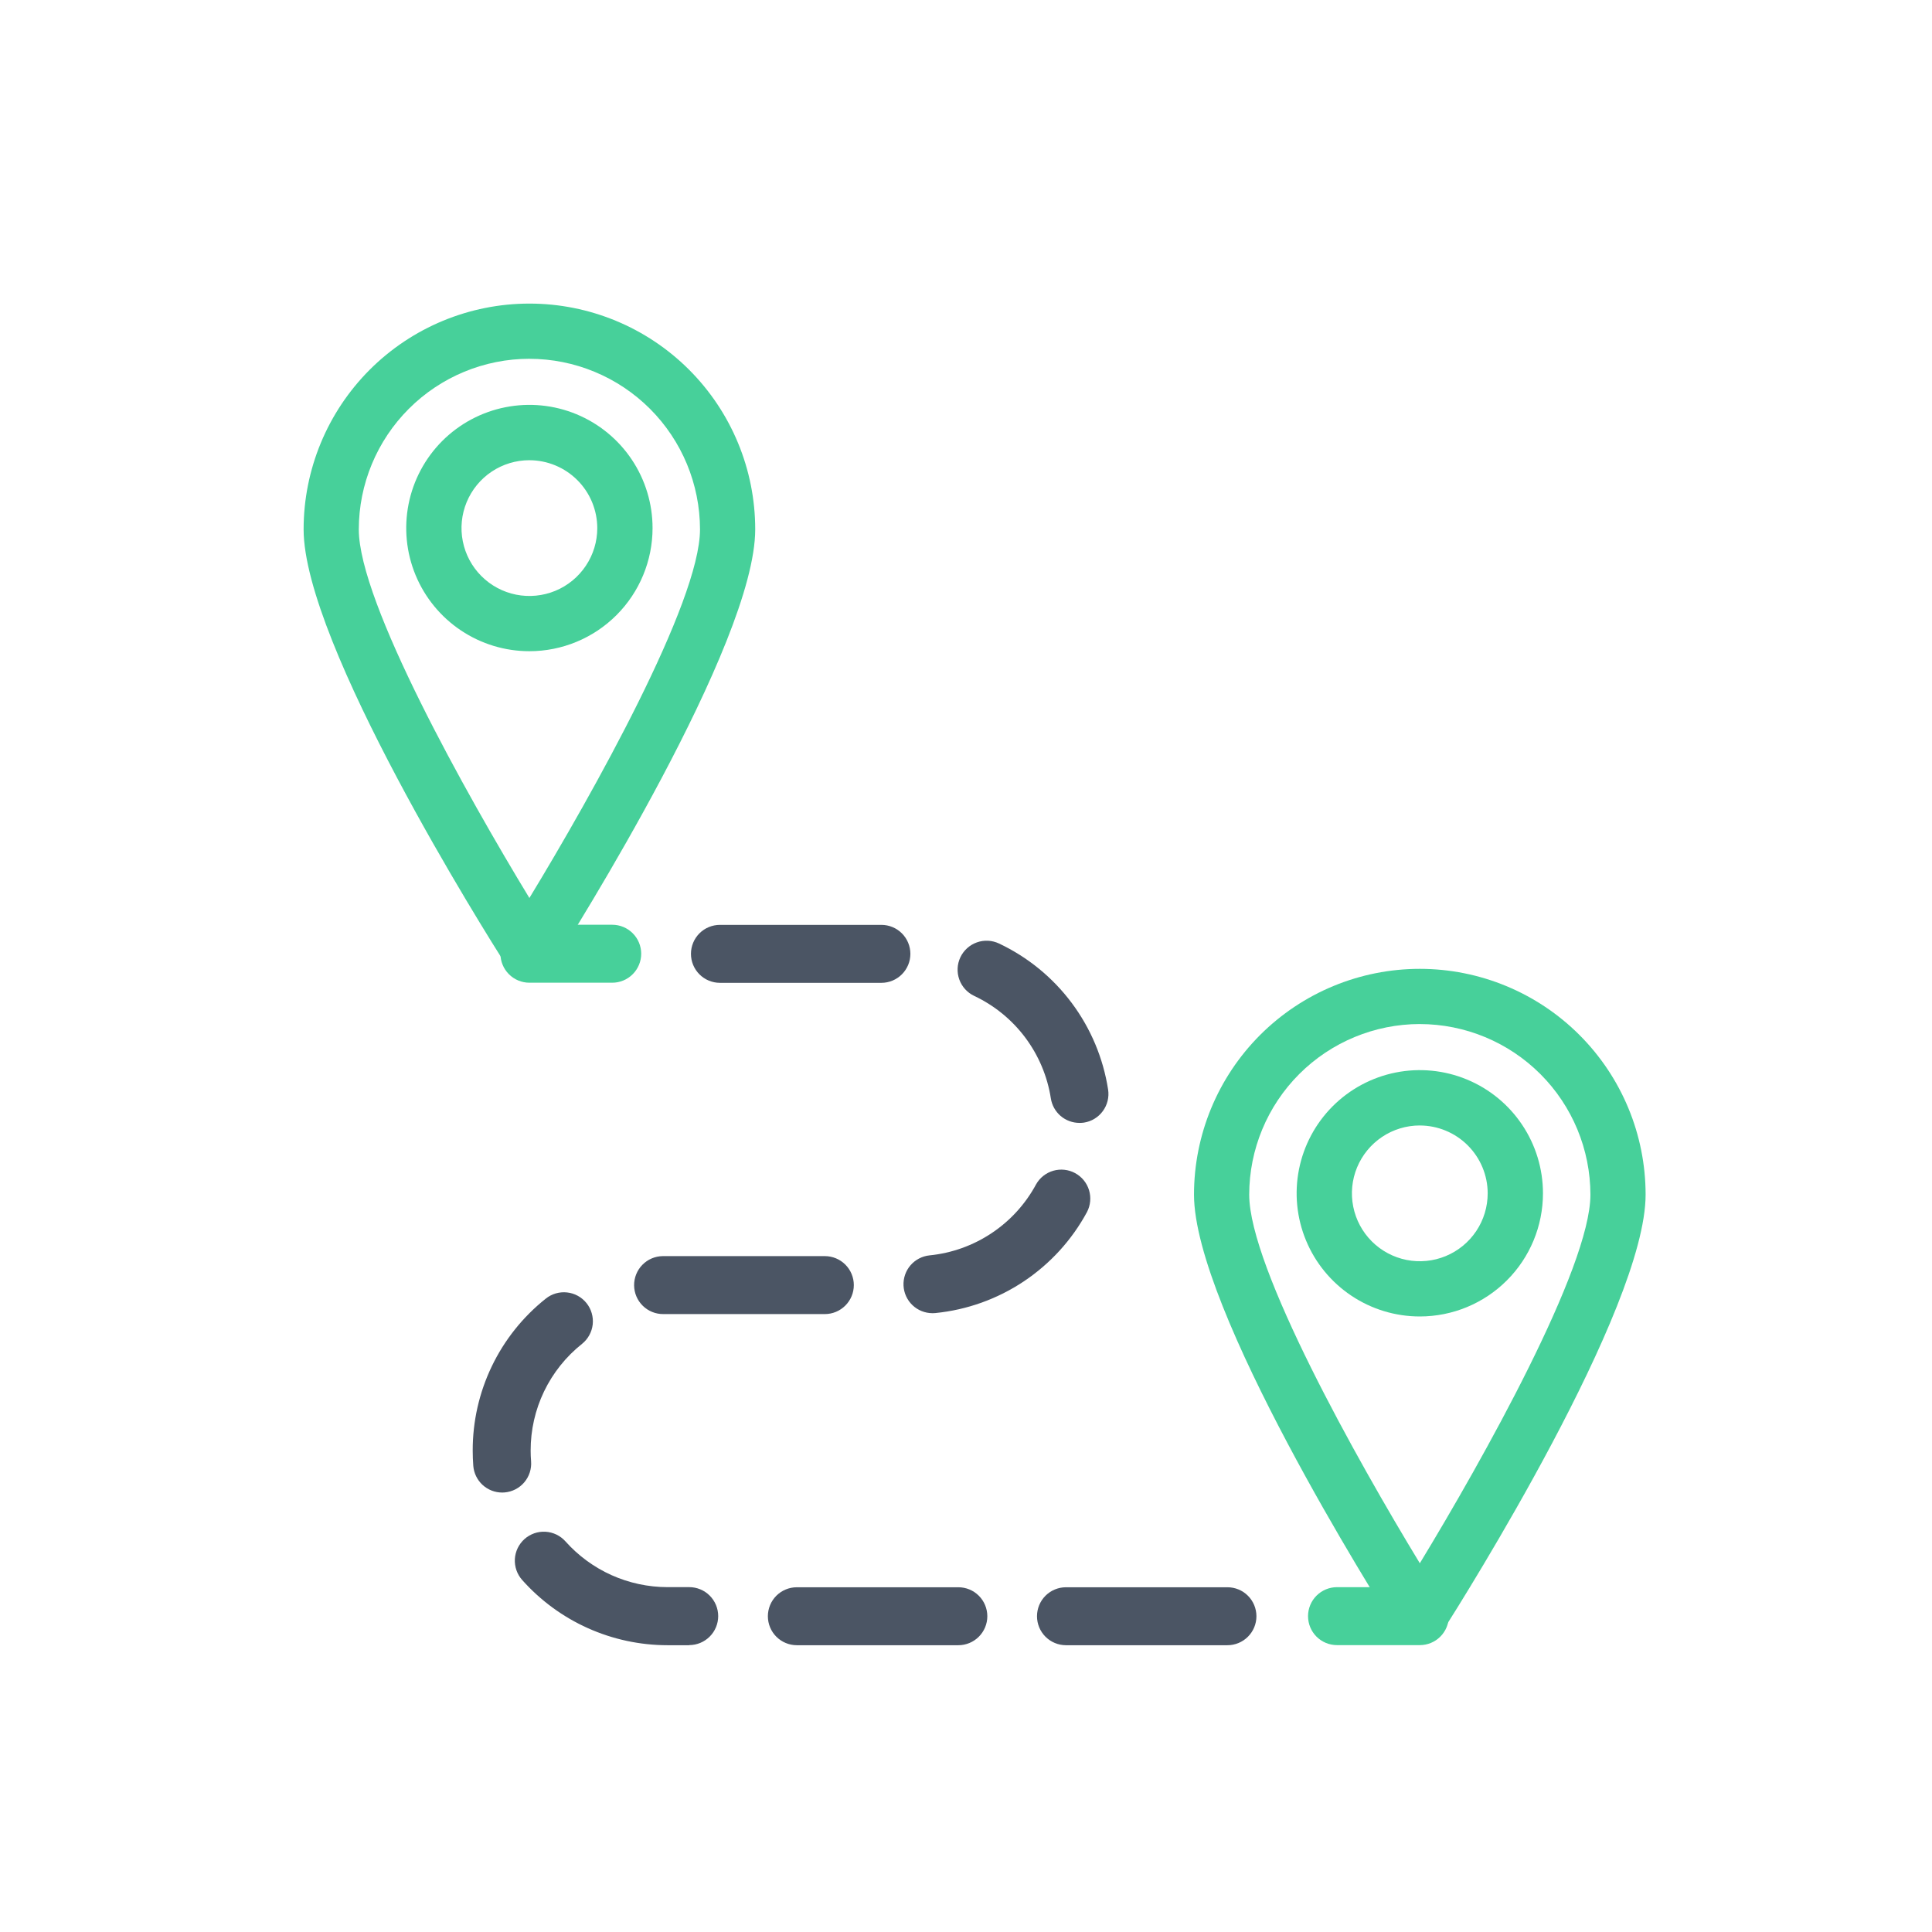
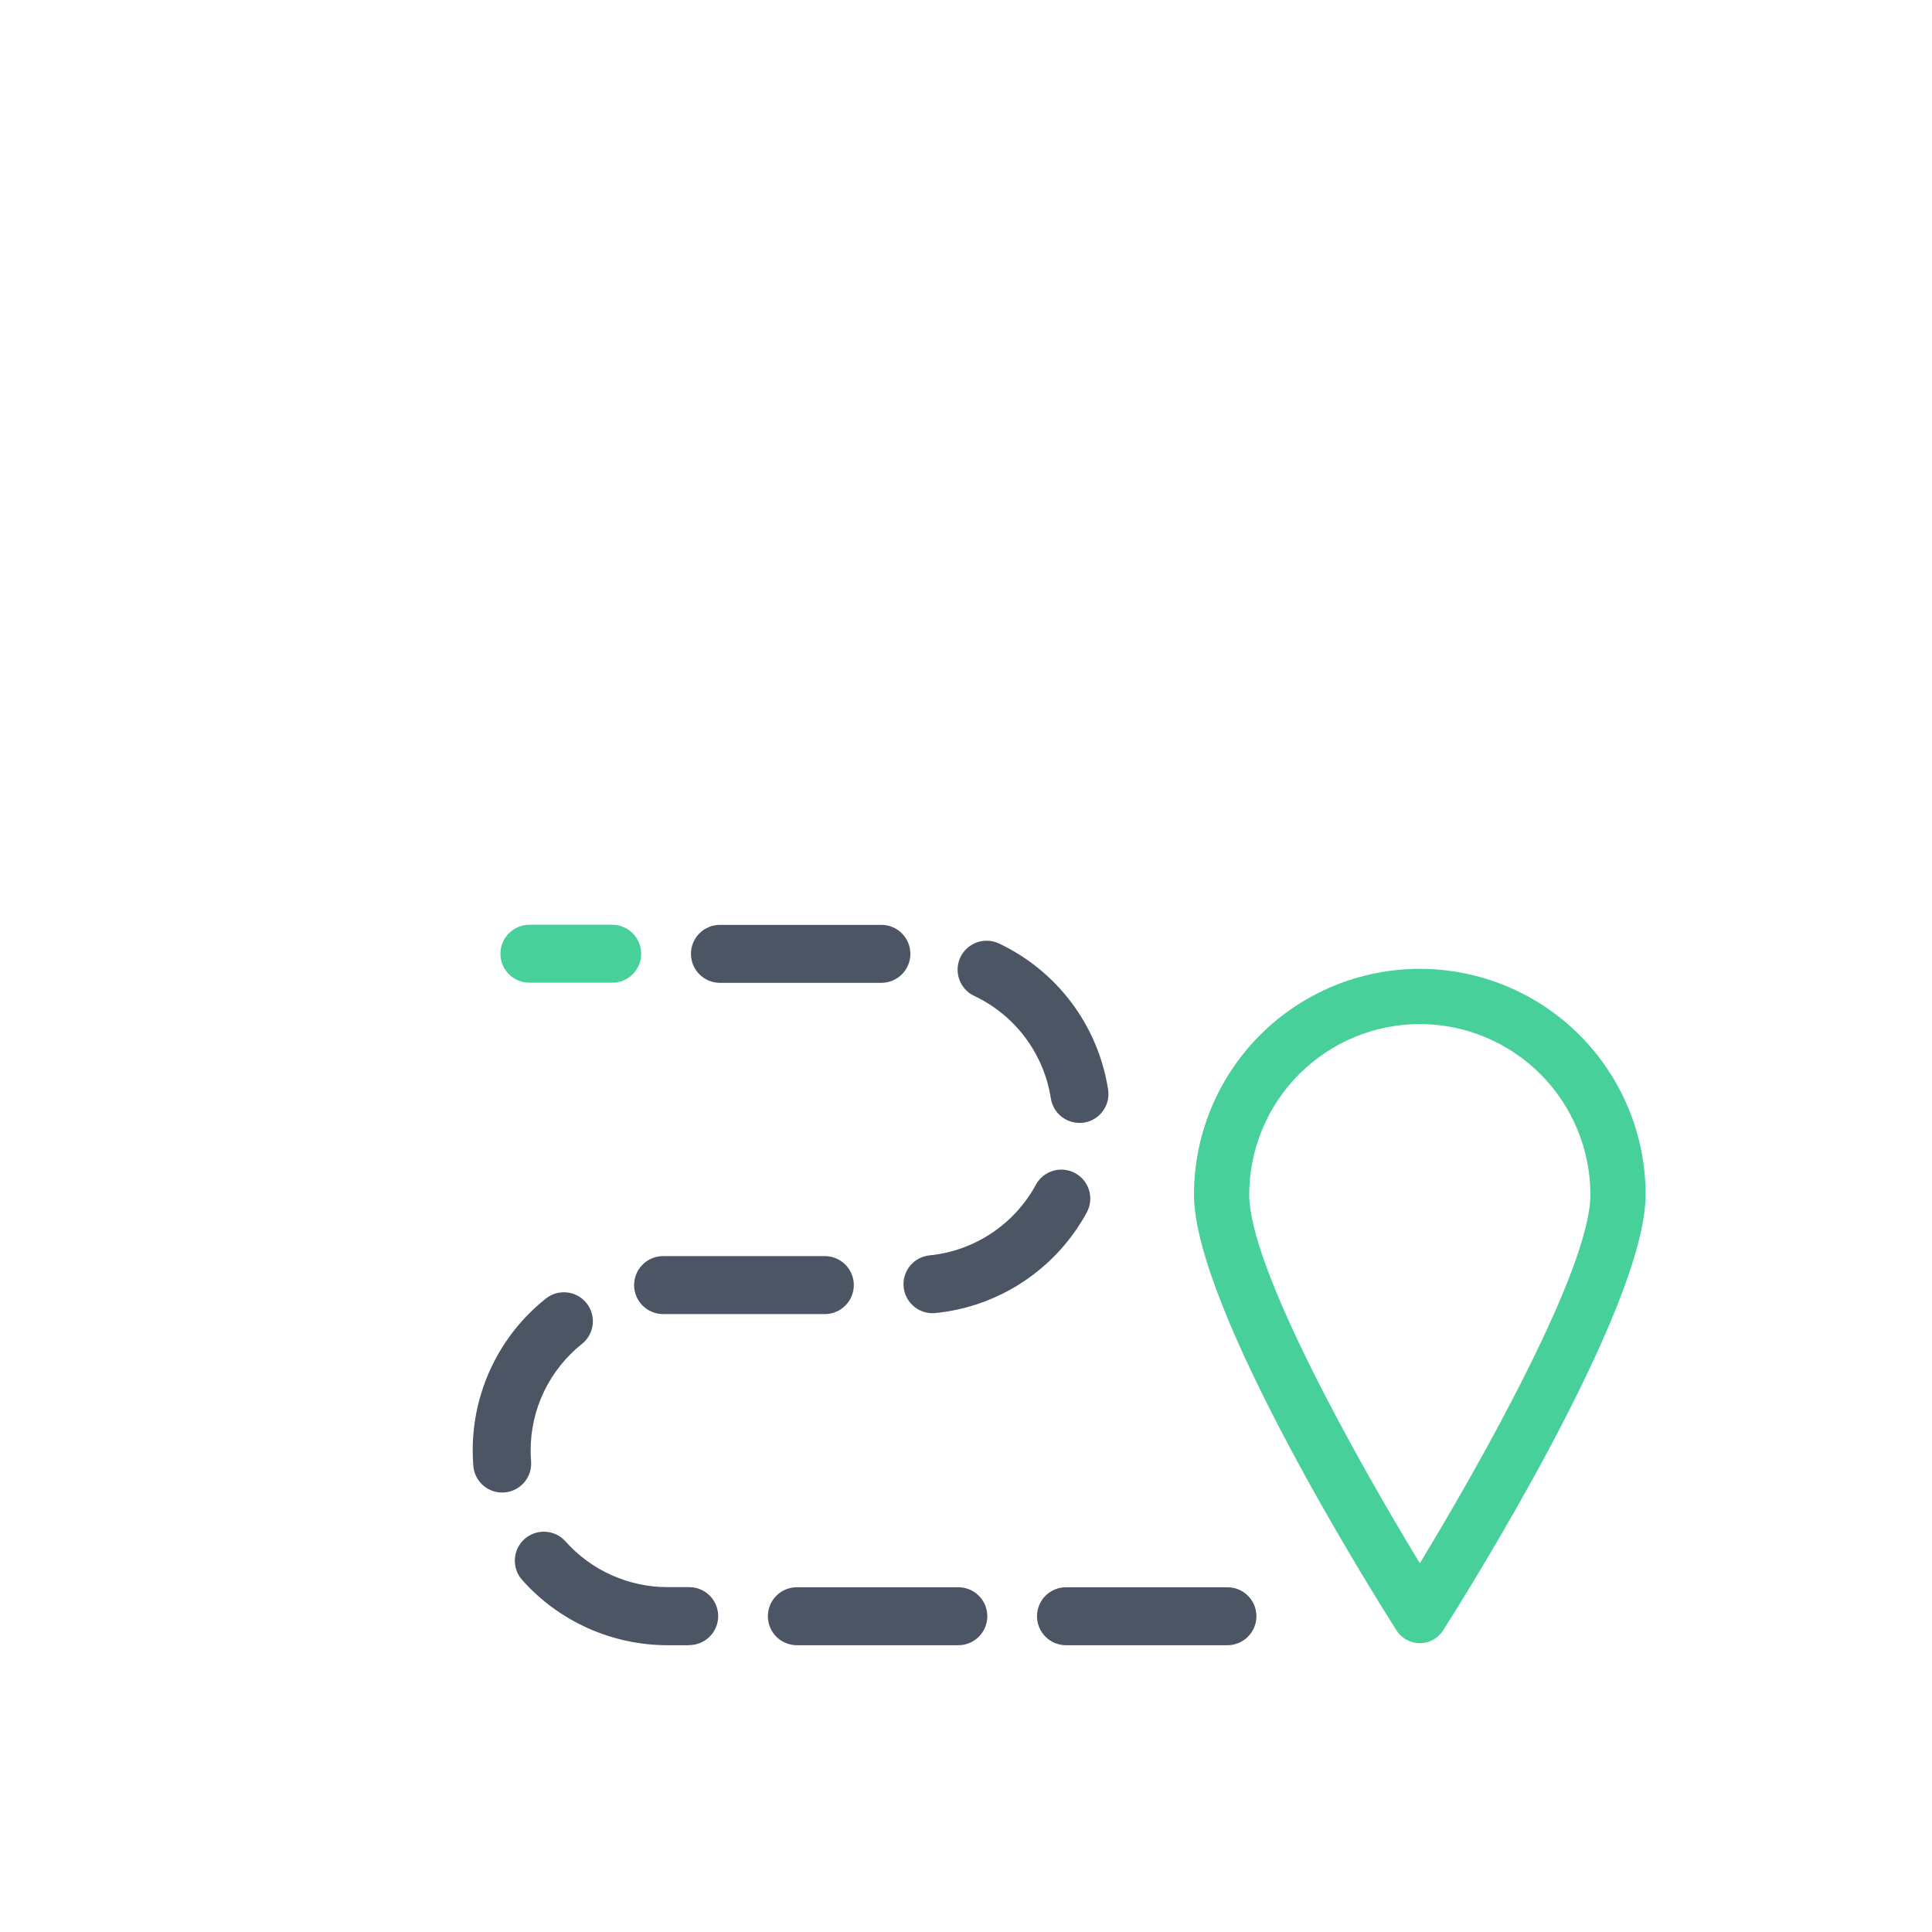
<svg xmlns="http://www.w3.org/2000/svg" width="80" height="80" viewBox="0 0 80 80" fill="none">
  <g clip-path="url(#clip0_1211_3502)">
-     <path d="M21.921 40.494C21.729 40.494 21.54 40.446 21.372 40.353C21.203 40.261 21.061 40.128 20.958 39.966C20.1 38.616 12.572 26.651 12.572 21.921C12.572 19.441 13.557 17.063 15.31 15.309C17.064 13.556 19.442 12.571 21.922 12.571C24.402 12.571 26.78 13.556 28.533 15.309C30.287 17.063 31.272 19.441 31.272 21.921C31.272 26.65 23.744 38.616 22.886 39.964C22.783 40.126 22.64 40.26 22.471 40.353C22.303 40.446 22.113 40.494 21.921 40.494V40.494ZM21.921 14.856C20.048 14.858 18.252 15.603 16.928 16.928C15.604 18.252 14.859 20.048 14.857 21.921C14.857 24.943 19.319 32.906 21.921 37.184C24.521 32.906 28.986 24.943 28.986 21.921C28.983 20.048 28.238 18.252 26.914 16.928C25.589 15.604 23.794 14.859 21.921 14.857V14.856Z" fill="#47D09A" />
-     <path d="M21.921 26.965C20.912 26.965 19.926 26.666 19.087 26.105C18.249 25.545 17.595 24.748 17.209 23.816C16.823 22.884 16.722 21.859 16.919 20.87C17.116 19.88 17.601 18.972 18.314 18.258C19.028 17.545 19.936 17.059 20.926 16.863C21.915 16.666 22.941 16.767 23.872 17.153C24.804 17.539 25.601 18.193 26.161 19.031C26.722 19.87 27.021 20.856 27.021 21.865C27.021 23.217 26.483 24.515 25.527 25.471C24.571 26.427 23.273 26.965 21.921 26.965V26.965ZM21.921 19.056C21.365 19.056 20.821 19.221 20.359 19.529C19.897 19.838 19.537 20.277 19.324 20.791C19.111 21.305 19.055 21.87 19.164 22.415C19.272 22.96 19.54 23.461 19.933 23.854C20.326 24.247 20.827 24.515 21.372 24.624C21.918 24.732 22.483 24.676 22.997 24.464C23.51 24.251 23.949 23.891 24.258 23.428C24.567 22.966 24.732 22.423 24.732 21.867C24.73 21.122 24.434 20.407 23.907 19.881C23.38 19.354 22.666 19.058 21.921 19.057V19.056Z" fill="#47D09A" />
    <path d="M58.792 68.041C58.6 68.041 58.41 67.993 58.242 67.9C58.073 67.808 57.93 67.675 57.827 67.513C56.969 66.163 49.441 54.198 49.441 49.468C49.441 46.988 50.426 44.61 52.179 42.856C53.933 41.103 56.311 40.118 58.791 40.118C61.271 40.118 63.649 41.103 65.402 42.856C67.156 44.61 68.141 46.988 68.141 49.468C68.141 54.197 60.614 66.163 59.756 67.511C59.653 67.673 59.51 67.807 59.342 67.899C59.173 67.992 58.984 68.041 58.792 68.041V68.041ZM58.792 42.403C56.919 42.405 55.123 43.15 53.799 44.474C52.474 45.799 51.729 47.595 51.727 49.468C51.727 52.49 56.19 60.453 58.792 64.731C61.392 60.453 65.856 52.49 65.856 49.468C65.853 47.595 65.109 45.8 63.784 44.475C62.46 43.151 60.665 42.406 58.792 42.404V42.403Z" fill="#47D09A" />
-     <path d="M58.791 54.512C57.782 54.512 56.796 54.213 55.958 53.653C55.119 53.092 54.465 52.296 54.079 51.364C53.693 50.432 53.592 49.406 53.789 48.417C53.986 47.428 54.471 46.519 55.185 45.806C55.898 45.093 56.807 44.607 57.796 44.41C58.785 44.213 59.811 44.314 60.743 44.7C61.675 45.086 62.471 45.74 63.031 46.579C63.592 47.417 63.891 48.403 63.891 49.412C63.891 50.765 63.354 52.062 62.397 53.018C61.441 53.975 60.144 54.512 58.791 54.512V54.512ZM58.791 46.603C58.235 46.603 57.691 46.768 57.229 47.077C56.767 47.386 56.407 47.825 56.194 48.338C55.981 48.852 55.925 49.417 56.034 49.962C56.142 50.508 56.41 51.009 56.803 51.402C57.196 51.795 57.697 52.062 58.242 52.171C58.788 52.279 59.353 52.224 59.867 52.011C60.38 51.798 60.819 51.438 61.128 50.976C61.437 50.514 61.602 49.97 61.602 49.414C61.601 48.669 61.304 47.955 60.777 47.428C60.25 46.901 59.536 46.605 58.791 46.604V46.603Z" fill="#47D09A" />
    <path d="M25.351 40.692H21.922C21.603 40.692 21.298 40.566 21.073 40.34C20.848 40.115 20.722 39.81 20.722 39.492C20.722 39.174 20.848 38.868 21.073 38.644C21.298 38.418 21.603 38.292 21.922 38.292H25.351C25.669 38.292 25.974 38.418 26.199 38.644C26.424 38.868 26.551 39.174 26.551 39.492C26.551 39.81 26.424 40.115 26.199 40.34C25.974 40.566 25.669 40.692 25.351 40.692V40.692Z" fill="#47D09A" />
    <path d="M50.826 68.125H44.14C43.822 68.125 43.516 67.998 43.291 67.773C43.066 67.548 42.94 67.243 42.94 66.925C42.94 66.607 43.066 66.301 43.291 66.076C43.516 65.851 43.822 65.725 44.14 65.725H50.826C51.144 65.725 51.449 65.851 51.674 66.076C51.899 66.301 52.026 66.607 52.026 66.925C52.026 67.243 51.899 67.548 51.674 67.773C51.449 67.998 51.144 68.125 50.826 68.125ZM39.683 68.125H32.996C32.678 68.125 32.372 67.998 32.147 67.773C31.922 67.548 31.796 67.243 31.796 66.925C31.796 66.607 31.922 66.301 32.147 66.076C32.372 65.851 32.678 65.725 32.996 65.725H39.683C40.001 65.725 40.306 65.851 40.531 66.076C40.756 66.301 40.883 66.607 40.883 66.925C40.883 67.243 40.756 67.548 40.531 67.773C40.306 67.998 40.001 68.125 39.683 68.125ZM28.539 68.125H27.639C26.502 68.124 25.379 67.883 24.342 67.418C23.305 66.953 22.379 66.273 21.623 65.425C21.518 65.307 21.437 65.17 21.385 65.021C21.333 64.872 21.311 64.715 21.319 64.557C21.328 64.4 21.368 64.246 21.436 64.104C21.505 63.962 21.601 63.834 21.718 63.729C21.836 63.624 21.973 63.544 22.122 63.491C22.271 63.439 22.428 63.417 22.586 63.426C22.743 63.435 22.897 63.475 23.04 63.543C23.181 63.611 23.309 63.707 23.414 63.825C23.945 64.42 24.596 64.897 25.324 65.224C26.052 65.55 26.841 65.719 27.639 65.72H28.539C28.857 65.72 29.162 65.846 29.387 66.071C29.612 66.296 29.739 66.602 29.739 66.92C29.739 67.238 29.612 67.543 29.387 67.768C29.162 67.993 28.857 68.12 28.539 68.12V68.125ZM20.798 61.803C20.495 61.804 20.204 61.691 19.981 61.486C19.759 61.281 19.622 60.999 19.598 60.698C19.582 60.49 19.574 60.281 19.574 60.068C19.571 58.858 19.841 57.664 20.365 56.574C20.889 55.483 21.653 54.526 22.6 53.773C22.723 53.674 22.864 53.601 23.015 53.557C23.167 53.513 23.325 53.5 23.482 53.517C23.639 53.534 23.79 53.582 23.928 53.658C24.067 53.734 24.188 53.837 24.287 53.96C24.385 54.083 24.459 54.224 24.502 54.376C24.546 54.527 24.56 54.685 24.543 54.842C24.525 54.999 24.477 55.151 24.401 55.288C24.325 55.427 24.223 55.548 24.1 55.647C23.435 56.176 22.898 56.848 22.529 57.614C22.161 58.379 21.971 59.218 21.973 60.068C21.973 60.215 21.979 60.363 21.991 60.508C22.016 60.825 21.914 61.139 21.708 61.381C21.502 61.623 21.208 61.773 20.891 61.799C20.859 61.802 20.83 61.803 20.798 61.803ZM27.469 54.413C27.151 54.416 26.844 54.293 26.617 54.07C26.389 53.847 26.26 53.543 26.257 53.225C26.254 52.907 26.377 52.6 26.6 52.373C26.823 52.145 27.127 52.016 27.445 52.013H34.155C34.473 52.013 34.778 52.139 35.003 52.364C35.228 52.589 35.355 52.895 35.355 53.213C35.355 53.531 35.228 53.836 35.003 54.061C34.778 54.286 34.473 54.413 34.155 54.413H27.494H27.469ZM38.61 54.376C38.302 54.375 38.006 54.257 37.783 54.044C37.561 53.832 37.428 53.542 37.413 53.235C37.398 52.928 37.501 52.626 37.702 52.393C37.903 52.16 38.186 52.013 38.492 51.982C39.411 51.89 40.293 51.574 41.062 51.061C41.831 50.549 42.462 49.856 42.901 49.043C43.055 48.768 43.311 48.566 43.614 48.478C43.916 48.391 44.241 48.426 44.518 48.576C44.795 48.726 45.002 48.979 45.094 49.28C45.186 49.581 45.156 49.907 45.011 50.186C44.386 51.344 43.486 52.33 42.392 53.06C41.297 53.79 40.04 54.24 38.731 54.371C38.691 54.375 38.65 54.377 38.61 54.377V54.376ZM44.697 46.497C44.411 46.496 44.134 46.394 43.917 46.208C43.7 46.021 43.557 45.764 43.513 45.481C43.371 44.568 43.007 43.704 42.454 42.964C41.901 42.224 41.174 41.632 40.339 41.238C40.051 41.102 39.829 40.857 39.722 40.557C39.615 40.257 39.631 39.927 39.767 39.639C39.904 39.352 40.148 39.13 40.448 39.023C40.748 38.915 41.078 38.932 41.366 39.068C42.556 39.63 43.59 40.475 44.377 41.529C45.165 42.583 45.682 43.815 45.884 45.115C45.933 45.429 45.855 45.75 45.667 46.007C45.48 46.264 45.198 46.436 44.884 46.485C44.822 46.493 44.759 46.498 44.697 46.498V46.497ZM36.497 40.697H29.811C29.492 40.697 29.187 40.57 28.962 40.345C28.737 40.12 28.611 39.815 28.611 39.497C28.611 39.179 28.737 38.873 28.962 38.648C29.187 38.423 29.492 38.297 29.811 38.297H36.497C36.815 38.297 37.12 38.423 37.345 38.648C37.57 38.873 37.697 39.179 37.697 39.497C37.697 39.815 37.57 40.12 37.345 40.345C37.12 40.57 36.815 40.697 36.497 40.697V40.697Z" fill="#4B5564" />
-     <path d="M58.792 68.121H55.363C55.044 68.121 54.739 67.995 54.514 67.77C54.289 67.545 54.163 67.24 54.163 66.921C54.163 66.603 54.289 66.298 54.514 66.073C54.739 65.848 55.044 65.721 55.363 65.721H58.792C59.11 65.721 59.415 65.848 59.64 66.073C59.865 66.298 59.992 66.603 59.992 66.921C59.992 67.24 59.865 67.545 59.64 67.77C59.415 67.995 59.11 68.121 58.792 68.121V68.121Z" fill="#47D09A" />
  </g>
  <defs>
    <clipPath id="clip0_1211_3502">
      <rect width="80" height="80" fill="white" />
    </clipPath>
  </defs>
</svg>